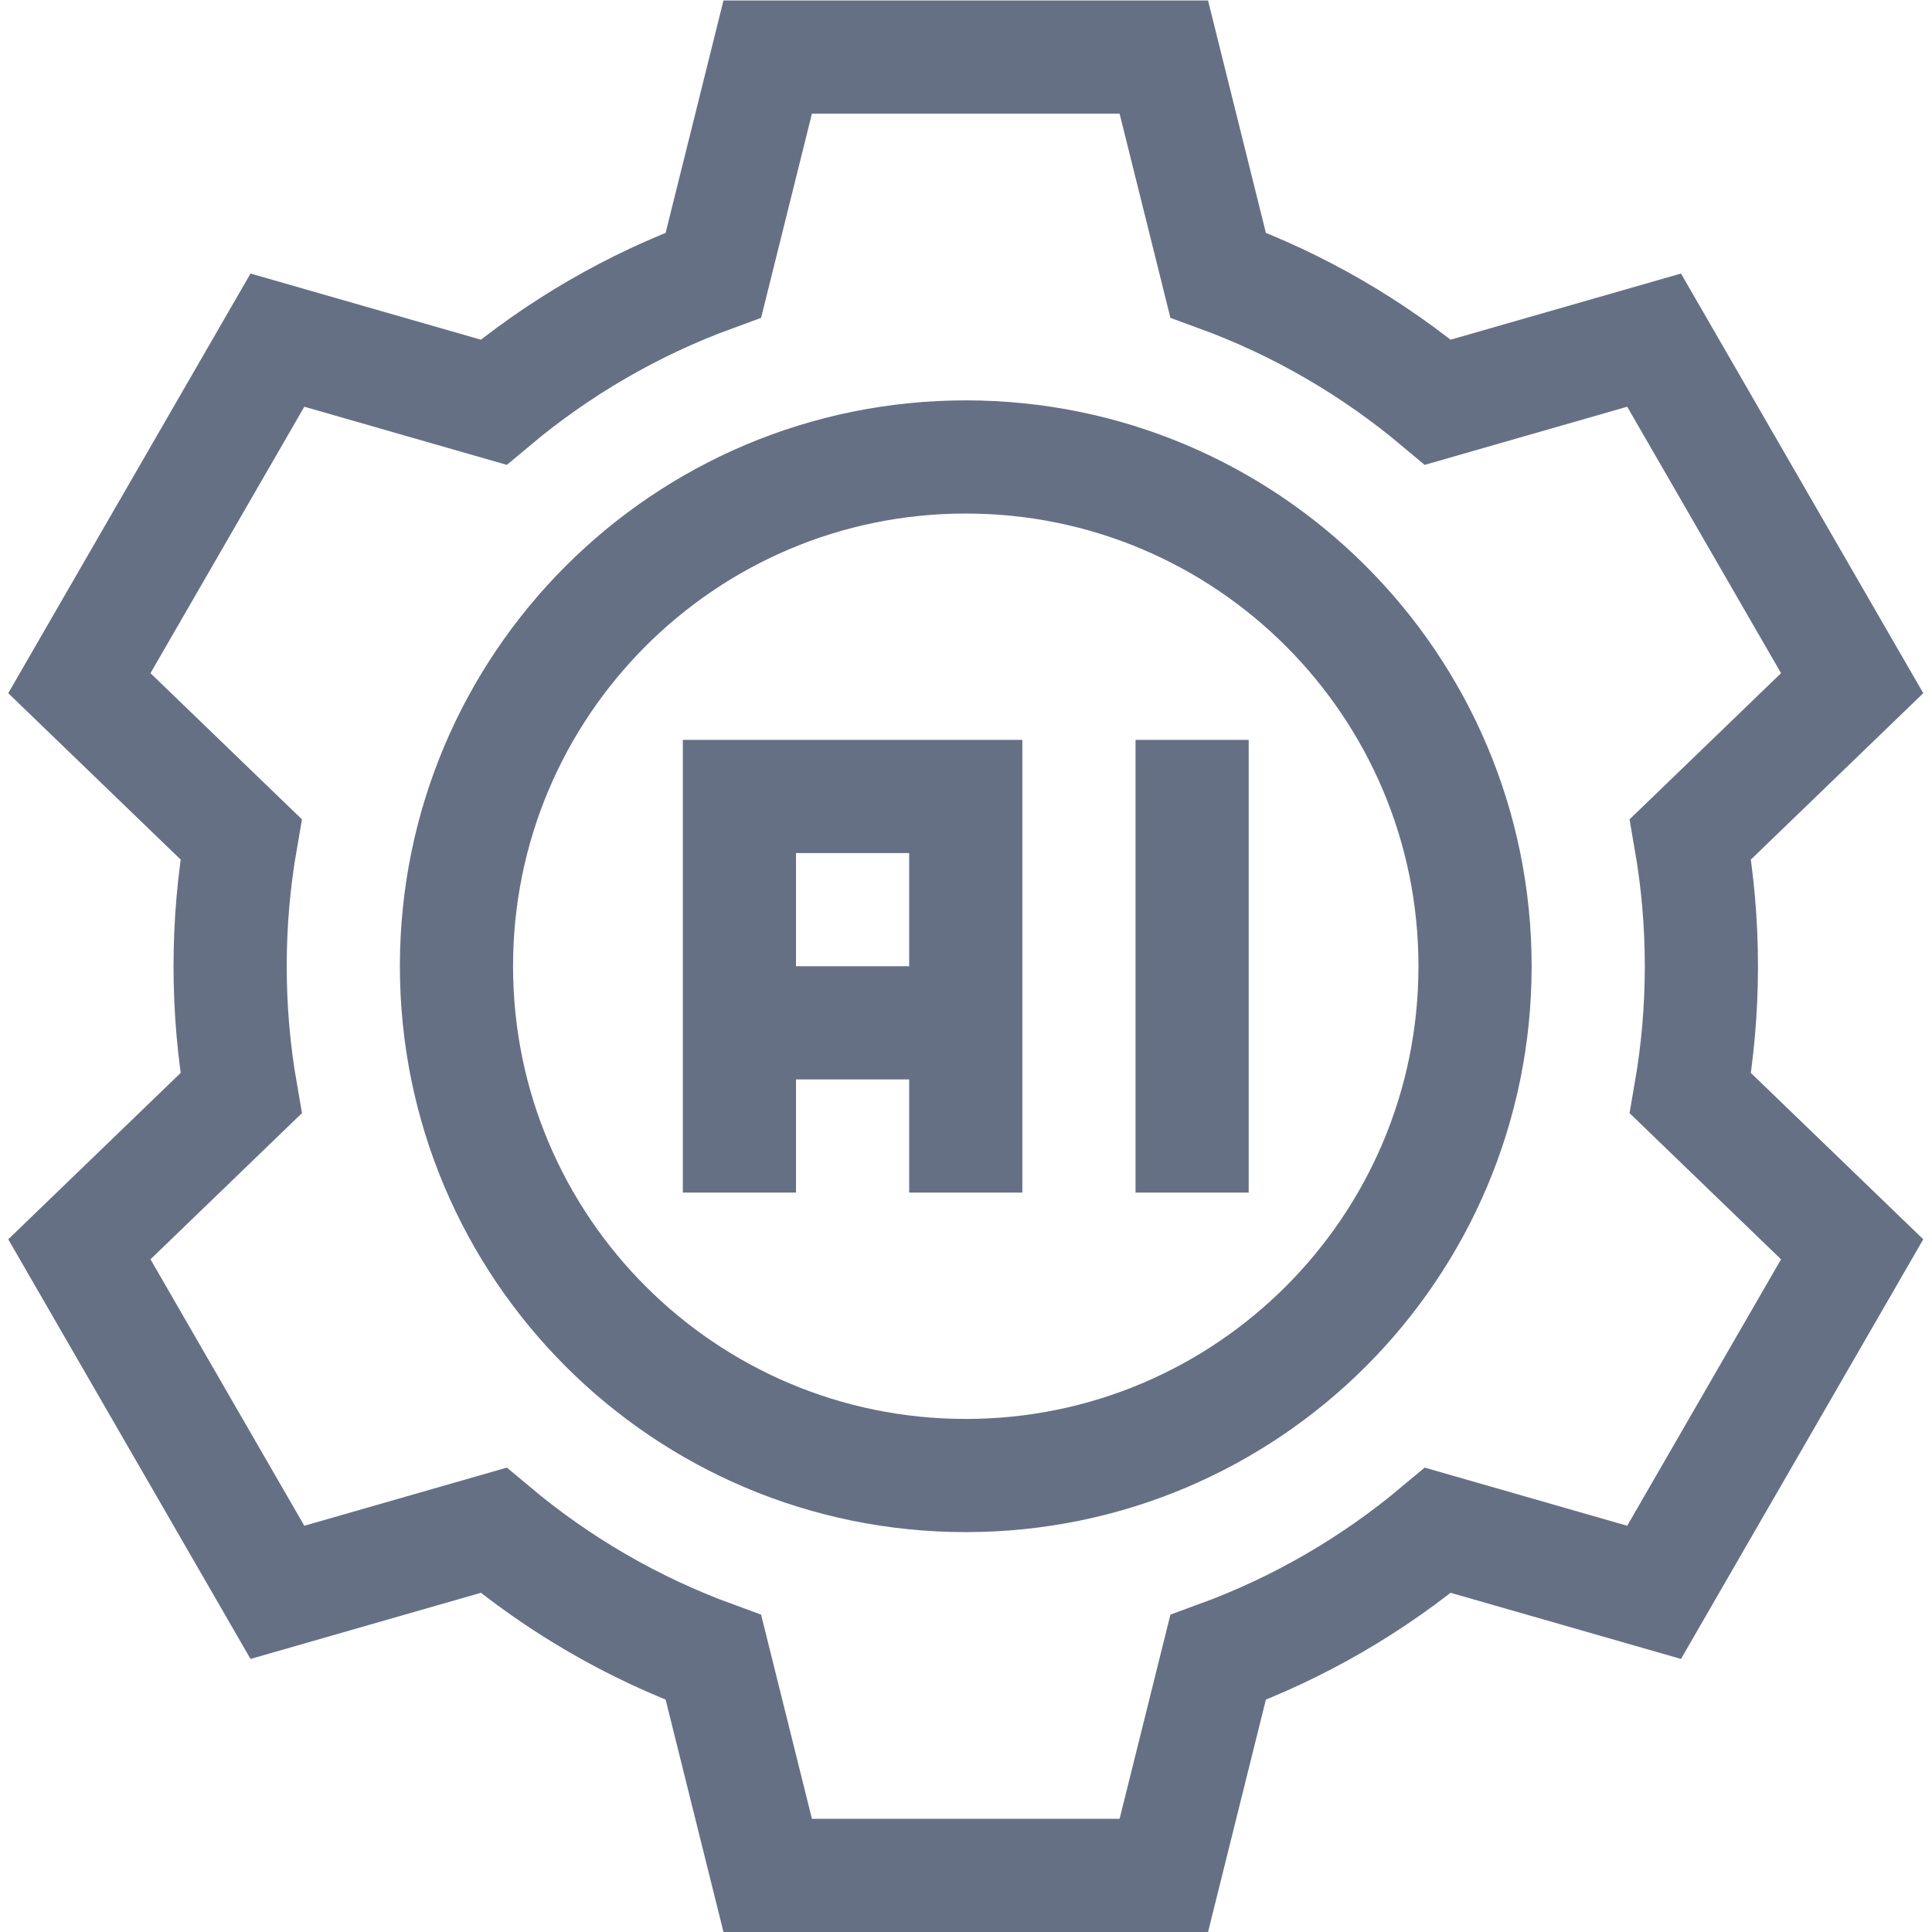
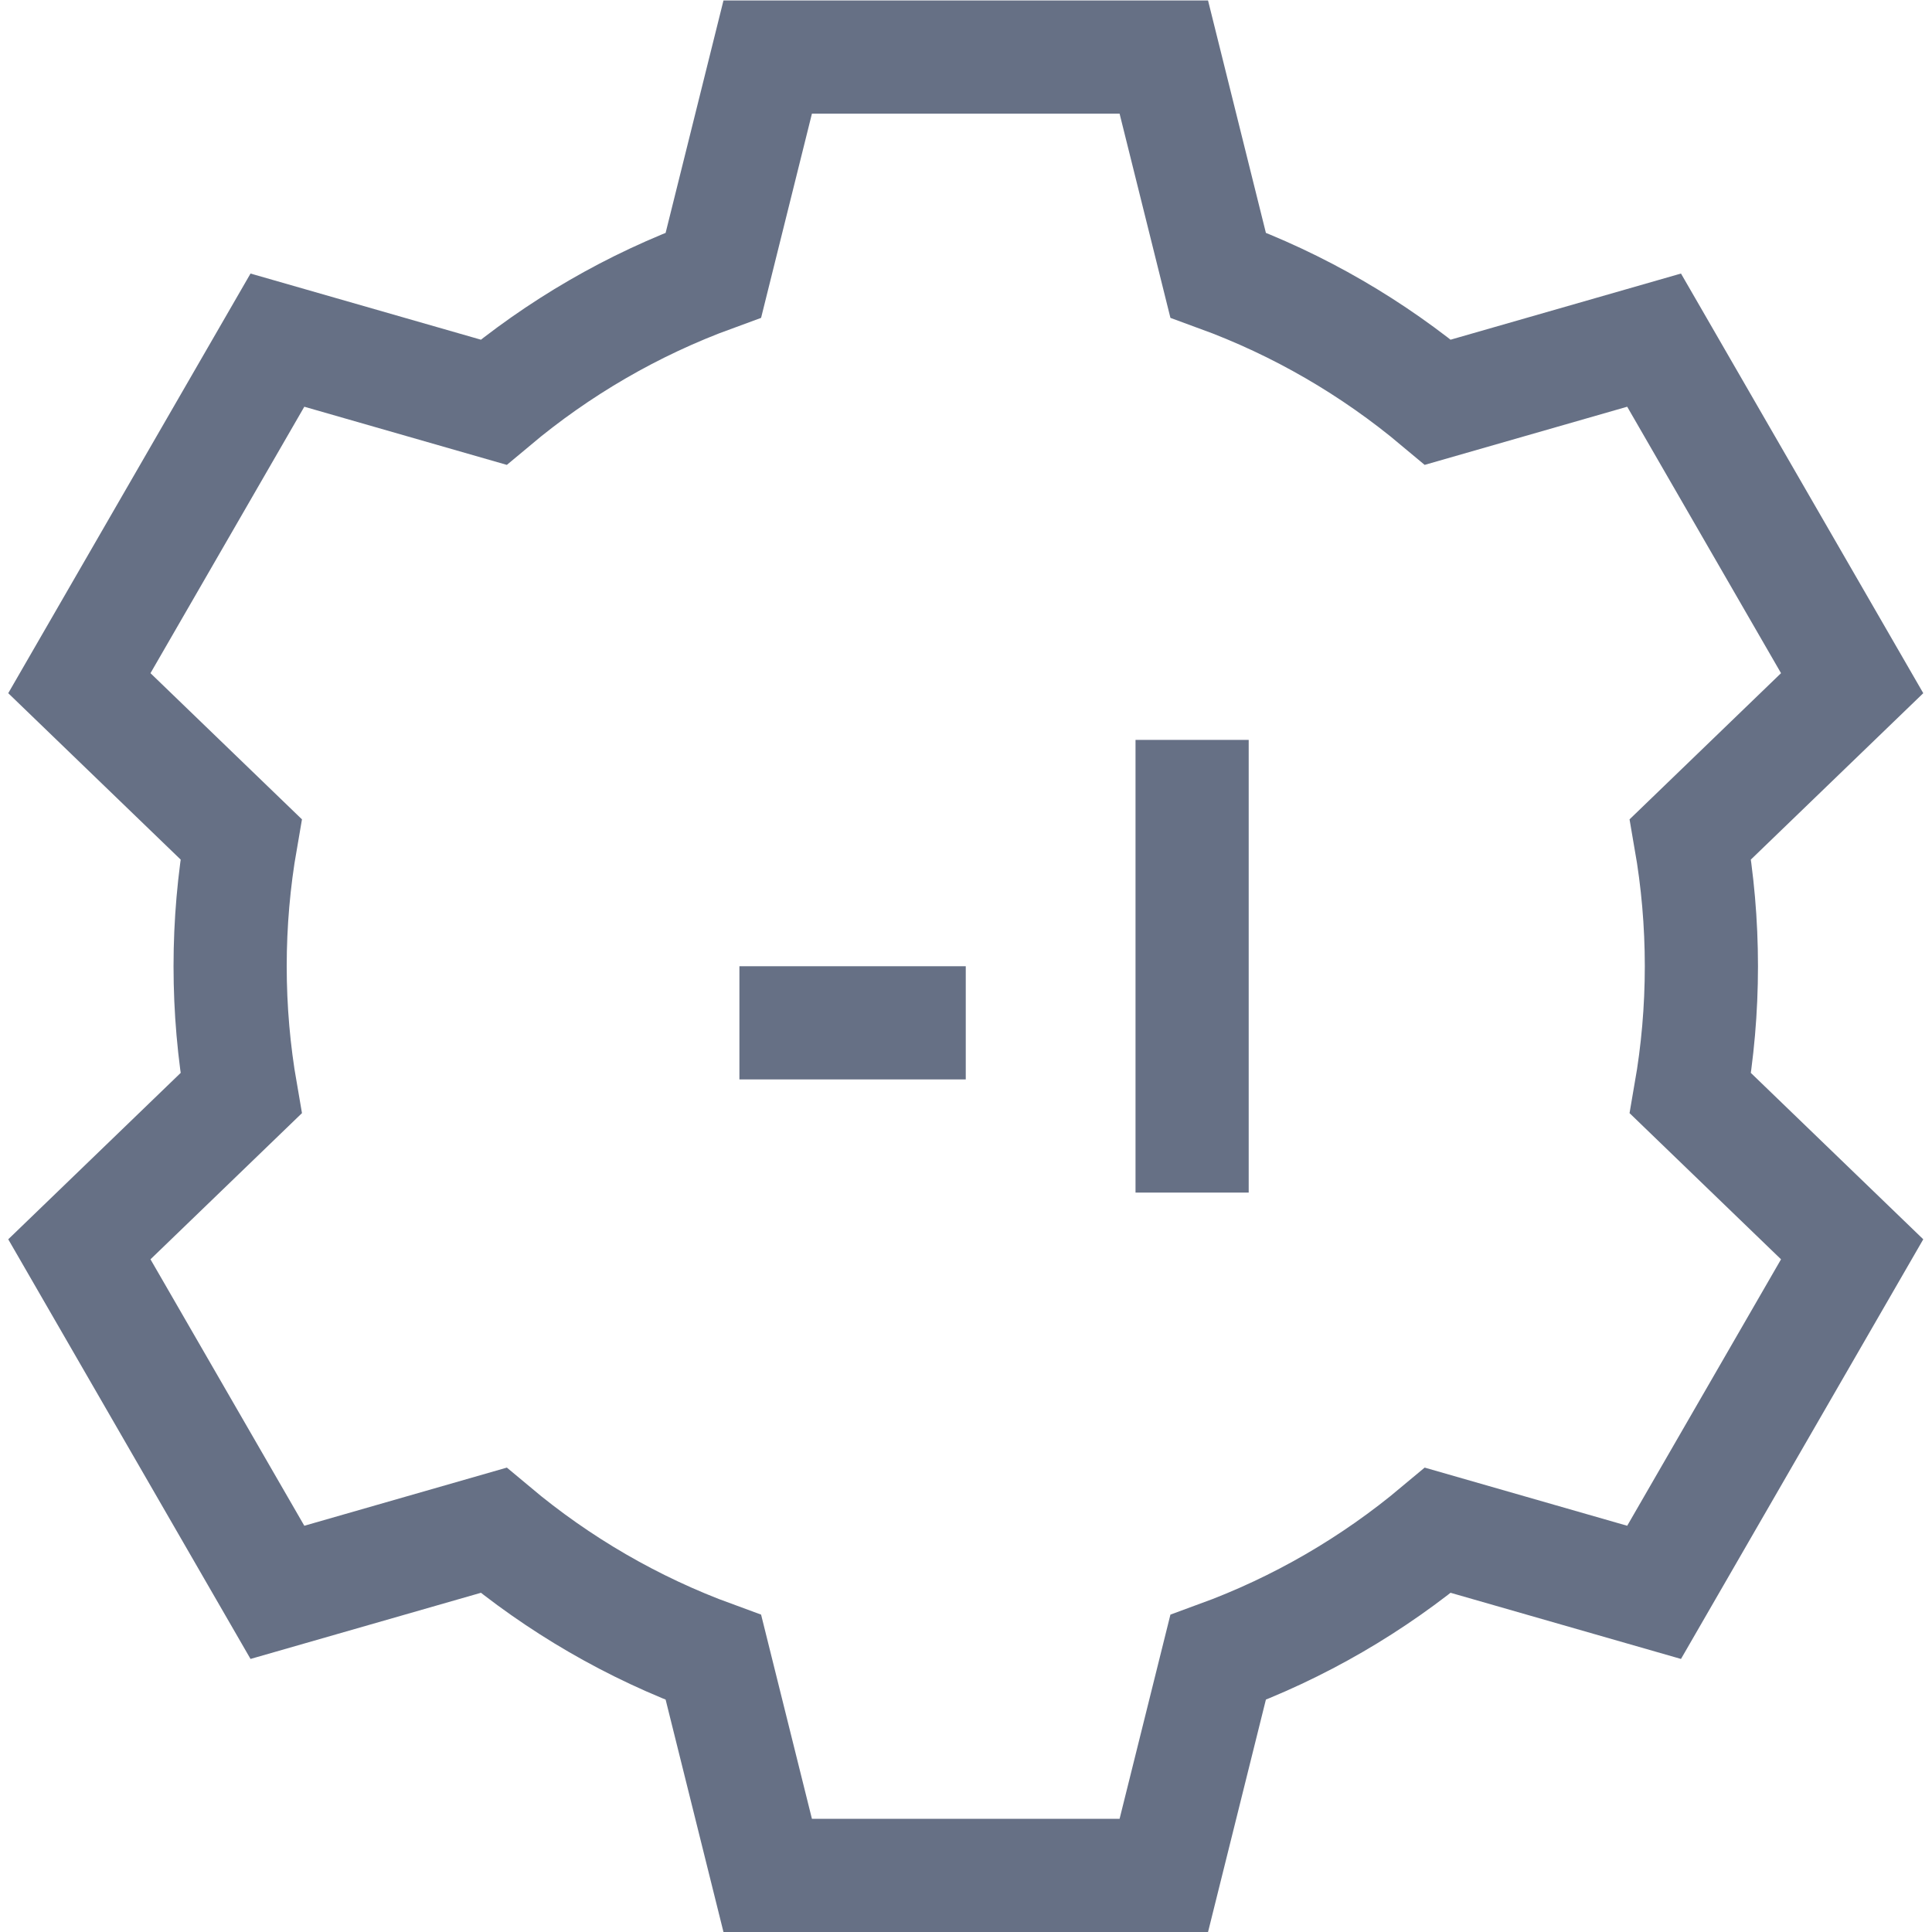
<svg xmlns="http://www.w3.org/2000/svg" version="1.1" id="svg2736" xml:space="preserve" width="682.667" height="682.667" viewBox="0 0 682.667 682.667">
  <defs id="defs2740">
    <clipPath clipPathUnits="userSpaceOnUse" id="clipPath2762">
      <path d="M 0,512 H 512 V 0 H 0 Z" id="path2760" />
    </clipPath>
  </defs>
  <g id="g2742" transform="matrix(1.333,0,0,-1.333,0,682.667)">
    <g id="g2744" transform="translate(256,241)">
      <path d="M 0,0 H -60" style="fill:none;stroke:#667085;stroke-width:30;stroke-linecap:butt;stroke-linejoin:miter;stroke-miterlimit:10;stroke-dasharray:none;stroke-opacity:1" id="path2746" />
    </g>
    <g id="g2748" transform="translate(196,196)">
-       <path d="M 0,0 V 105 H 60 V 0" style="fill:none;stroke:#667085;stroke-width:30;stroke-linecap:butt;stroke-linejoin:miter;stroke-miterlimit:10;stroke-dasharray:none;stroke-opacity:1" id="path2750" />
-     </g>
+       </g>
    <g id="g2752" transform="translate(316,316)">
      <path d="M 0,0 V -120" style="fill:none;stroke:#667085;stroke-width:30;stroke-linecap:butt;stroke-linejoin:miter;stroke-miterlimit:10;stroke-dasharray:none;stroke-opacity:1" id="path2754" />
    </g>
    <g id="g2756">
      <g id="g2758" clip-path="url(#clipPath2762)">
        <g id="g2764" transform="translate(391,256)">
-           <path d="m 0,0 c 0,-74.559 -60.441,-135 -135,-135 -74.559,0 -135,60.441 -135,135 0,74.559 60.441,135 135,135 C -60.441,135 0,74.559 0,0 Z" style="fill:none;stroke:#667085;stroke-width:30;stroke-linecap:butt;stroke-linejoin:miter;stroke-miterlimit:10;stroke-dasharray:none;stroke-opacity:1" id="path2766" />
-         </g>
+           </g>
        <g id="g2768" transform="translate(451,256)">
          <path d="m 0,0 c 0,11.482 -1.001,22.729 -2.904,33.666 l 42.866,41.367 -52.5,90.934 -57.294,-16.451 c -17.168,14.387 -36.843,25.88 -58.284,33.709 L -142.5,241 h -105 l -14.384,-57.775 c -21.441,-7.829 -41.116,-19.322 -58.284,-33.709 l -57.294,16.451 -52.5,-90.934 42.866,-41.367 C -388.999,22.729 -390,11.482 -390,0 c 0,-11.482 1.001,-22.729 2.904,-33.666 l -42.866,-41.367 52.5,-90.934 57.294,16.451 c 17.168,-14.387 36.843,-25.88 58.284,-33.709 L -247.5,-241 h 105 l 14.384,57.775 c 21.441,7.829 41.116,19.322 58.284,33.709 l 57.294,-16.451 52.5,90.934 -42.866,41.367 C -1.001,-22.729 0,-11.482 0,0 Z" style="fill:none;stroke:#667085;stroke-width:30;stroke-linecap:butt;stroke-linejoin:miter;stroke-miterlimit:10;stroke-dasharray:none;stroke-opacity:1" id="path2770" />
        </g>
      </g>
    </g>
  </g>
</svg>